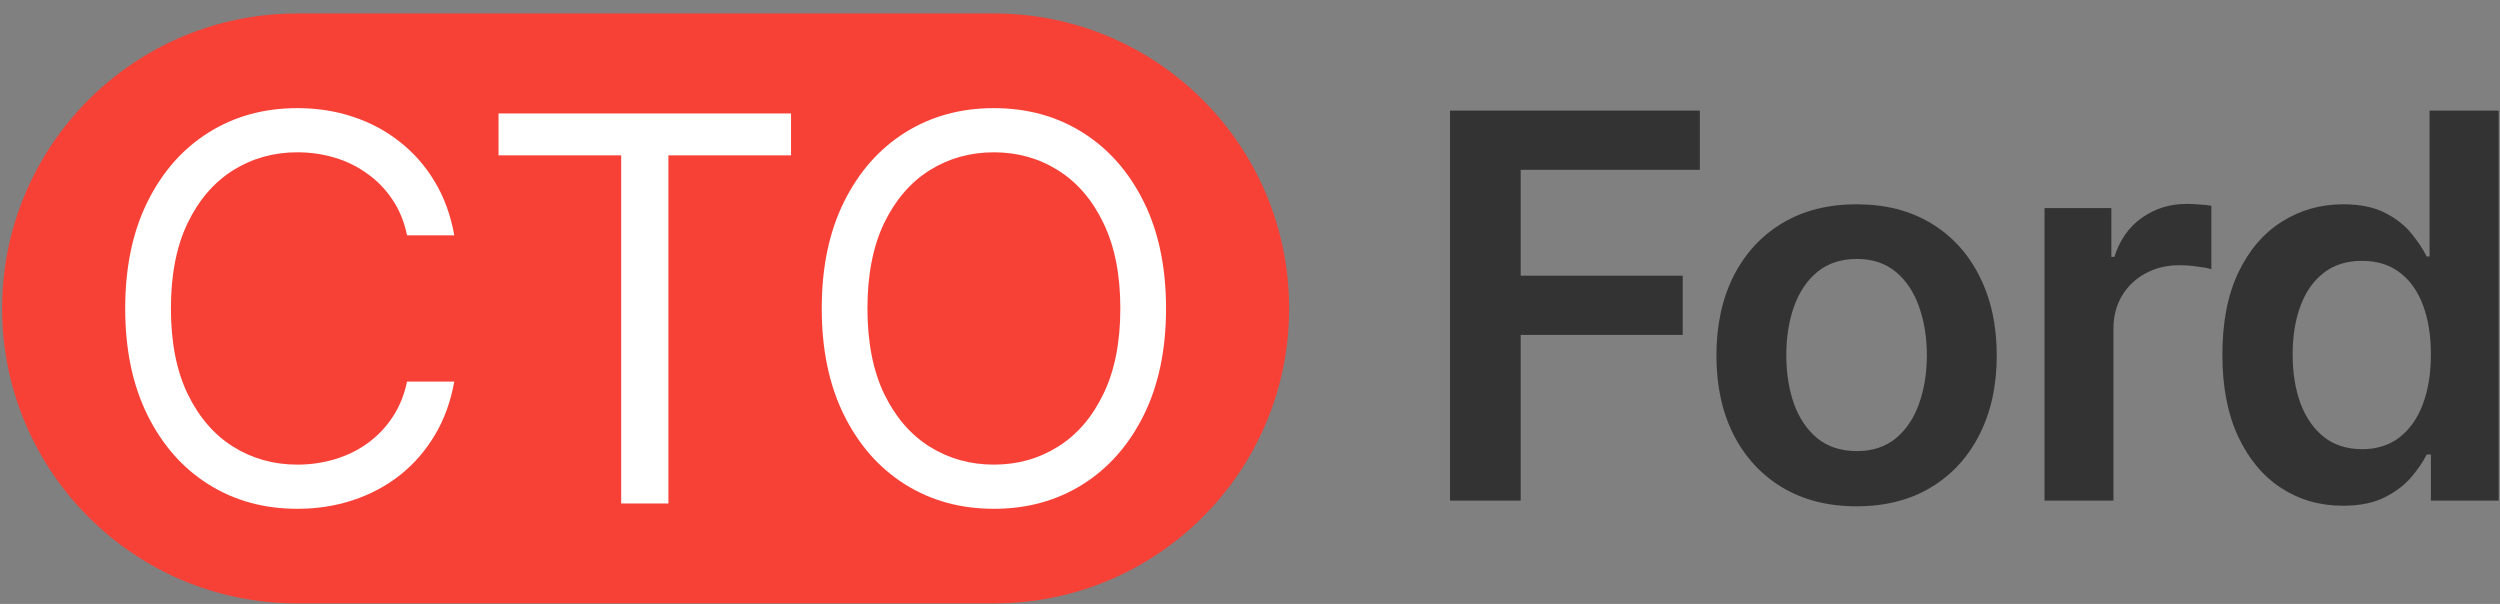
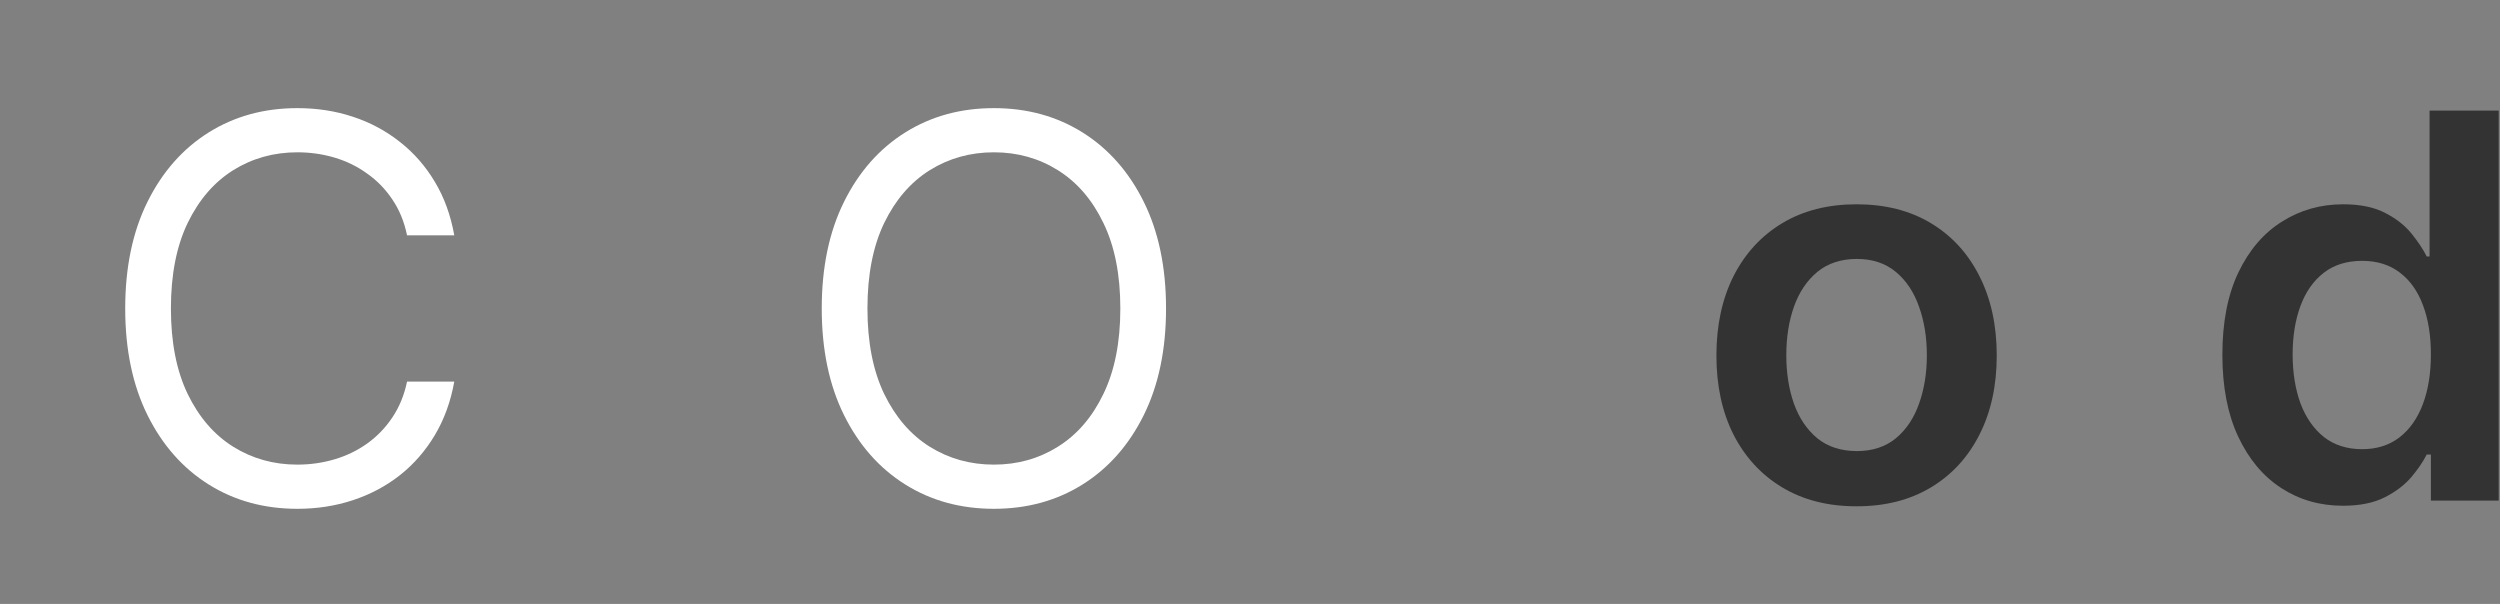
<svg xmlns="http://www.w3.org/2000/svg" width="178" height="43" viewBox="0 0 178 43" fill="none">
  <rect x="0" y="0" width="178" height="43" fill="#808080" stroke="none" />
-   <path d="M103.241 35.642V7.874H121.03V12.091H108.272V19.63H119.81V23.846H108.272V35.642H103.241Z" fill="#333333" />
  <path d="M132.188 36.049C130.155 36.049 128.392 35.602 126.9 34.707C125.409 33.812 124.252 32.56 123.429 30.951C122.616 29.342 122.209 27.462 122.209 25.311C122.209 23.159 122.616 21.275 123.429 19.657C124.252 18.039 125.409 16.782 126.9 15.887C128.392 14.992 130.155 14.545 132.188 14.545C134.222 14.545 135.985 14.992 137.476 15.887C138.968 16.782 140.12 18.039 140.934 19.657C141.756 21.275 142.168 23.159 142.168 25.311C142.168 27.462 141.756 29.342 140.934 30.951C140.12 32.56 138.968 33.812 137.476 34.707C135.985 35.602 134.222 36.049 132.188 36.049ZM132.216 32.117C133.318 32.117 134.24 31.814 134.982 31.209C135.723 30.594 136.274 29.771 136.636 28.741C137.006 27.711 137.192 26.563 137.192 25.297C137.192 24.023 137.006 22.87 136.636 21.84C136.274 20.8 135.723 19.973 134.982 19.358C134.24 18.744 133.318 18.436 132.216 18.436C131.086 18.436 130.146 18.744 129.395 19.358C128.654 19.973 128.098 20.8 127.728 21.84C127.366 22.87 127.185 24.023 127.185 25.297C127.185 26.563 127.366 27.711 127.728 28.741C128.098 29.771 128.654 30.594 129.395 31.209C130.146 31.814 131.086 32.117 132.216 32.117Z" fill="#333333" />
-   <path d="M145.57 35.642V14.816H150.329V18.287H150.546C150.926 17.085 151.577 16.158 152.499 15.508C153.43 14.848 154.492 14.518 155.685 14.518C155.956 14.518 156.259 14.531 156.593 14.559C156.937 14.576 157.222 14.608 157.448 14.653V19.169C157.24 19.096 156.91 19.033 156.458 18.979C156.015 18.915 155.586 18.884 155.17 18.884C154.275 18.884 153.47 19.078 152.756 19.467C152.051 19.846 151.495 20.375 151.089 21.053C150.682 21.731 150.478 22.513 150.478 23.399V35.642H145.57Z" fill="#333333" />
  <path d="M166.816 36.009C165.18 36.009 163.715 35.588 162.423 34.748C161.13 33.907 160.109 32.687 159.359 31.087C158.608 29.487 158.233 27.543 158.233 25.256C158.233 22.942 158.613 20.99 159.372 19.399C160.14 17.799 161.175 16.592 162.477 15.779C163.779 14.956 165.23 14.545 166.829 14.545C168.05 14.545 169.053 14.753 169.84 15.169C170.626 15.575 171.25 16.068 171.711 16.646C172.172 17.216 172.529 17.754 172.782 18.26H172.985V7.874H177.907V35.642H173.08V32.361H172.782C172.529 32.867 172.163 33.405 171.684 33.975C171.205 34.535 170.572 35.014 169.785 35.412C168.999 35.81 168.009 36.009 166.816 36.009ZM168.185 31.982C169.225 31.982 170.111 31.701 170.843 31.141C171.575 30.572 172.131 29.781 172.511 28.768C172.89 27.756 173.08 26.576 173.08 25.229C173.08 23.883 172.89 22.712 172.511 21.718C172.14 20.723 171.589 19.95 170.856 19.399C170.133 18.848 169.243 18.572 168.185 18.572C167.092 18.572 166.179 18.857 165.446 19.426C164.714 19.996 164.163 20.782 163.792 21.785C163.422 22.789 163.236 23.937 163.236 25.229C163.236 26.531 163.422 27.692 163.792 28.714C164.172 29.726 164.728 30.526 165.46 31.114C166.201 31.692 167.11 31.982 168.185 31.982Z" fill="#333333" />
-   <path d="M0.15 21.961C0.15 10.363 9.552 0.961 21.15 0.961H70.787C82.385 0.961 91.787 10.363 91.787 21.961C91.787 33.559 82.385 42.961 70.787 42.961H21.15C9.552 42.961 0.15 33.559 0.15 21.961Z" fill="#F84136" />
  <path d="M32.344 16.756H28.982C28.783 15.789 28.435 14.939 27.938 14.207C27.45 13.475 26.853 12.86 26.148 12.363C25.452 11.857 24.679 11.477 23.829 11.224C22.98 10.971 22.094 10.844 21.172 10.844C19.491 10.844 17.967 11.269 16.602 12.119C15.247 12.969 14.166 14.22 13.362 15.875C12.566 17.529 12.169 19.558 12.169 21.963C12.169 24.367 12.566 26.396 13.362 28.051C14.166 29.705 15.247 30.957 16.602 31.806C17.967 32.656 19.491 33.081 21.172 33.081C22.094 33.081 22.98 32.954 23.829 32.701C24.679 32.448 25.452 32.073 26.148 31.576C26.853 31.07 27.45 30.451 27.938 29.718C28.435 28.977 28.783 28.127 28.982 27.169H32.344C32.091 28.588 31.63 29.858 30.961 30.979C30.292 32.1 29.461 33.054 28.466 33.84C27.472 34.618 26.356 35.21 25.117 35.616C23.888 36.023 22.573 36.227 21.172 36.227C18.803 36.227 16.697 35.648 14.853 34.491C13.009 33.334 11.559 31.689 10.501 29.556C9.443 27.422 8.915 24.891 8.915 21.963C8.915 19.034 9.443 16.503 10.501 14.37C11.559 12.236 13.009 10.591 14.853 9.434C16.697 8.277 18.803 7.699 21.172 7.699C22.573 7.699 23.888 7.902 25.117 8.309C26.356 8.716 27.472 9.312 28.466 10.099C29.461 10.876 30.292 11.825 30.961 12.946C31.63 14.058 32.091 15.328 32.344 16.756Z" fill="white" />
-   <path d="M35.496 11.061V8.078H56.322V11.061H47.59V35.847H44.228V11.061H35.496Z" fill="white" />
  <path d="M83.022 21.963C83.022 24.891 82.493 27.422 81.436 29.556C80.378 31.689 78.927 33.334 77.083 34.491C75.239 35.648 73.133 36.227 70.765 36.227C68.397 36.227 66.29 35.648 64.447 34.491C62.602 33.334 61.152 31.689 60.094 29.556C59.036 27.422 58.508 24.891 58.508 21.963C58.508 19.034 59.036 16.503 60.094 14.37C61.152 12.236 62.602 10.591 64.447 9.434C66.29 8.277 68.397 7.699 70.765 7.699C73.133 7.699 75.239 8.277 77.083 9.434C78.927 10.591 80.378 12.236 81.436 14.37C82.493 16.503 83.022 19.034 83.022 21.963ZM79.768 21.963C79.768 19.558 79.366 17.529 78.561 15.875C77.766 14.22 76.686 12.969 75.321 12.119C73.965 11.269 72.446 10.844 70.765 10.844C69.084 10.844 67.561 11.269 66.196 12.119C64.84 12.969 63.76 14.22 62.955 15.875C62.16 17.529 61.762 19.558 61.762 21.963C61.762 24.367 62.16 26.396 62.955 28.051C63.76 29.705 64.84 30.957 66.196 31.806C67.561 32.656 69.084 33.081 70.765 33.081C72.446 33.081 73.965 32.656 75.321 31.806C76.686 30.957 77.766 29.705 78.561 28.051C79.366 26.396 79.768 24.367 79.768 21.963Z" fill="white" />
</svg>